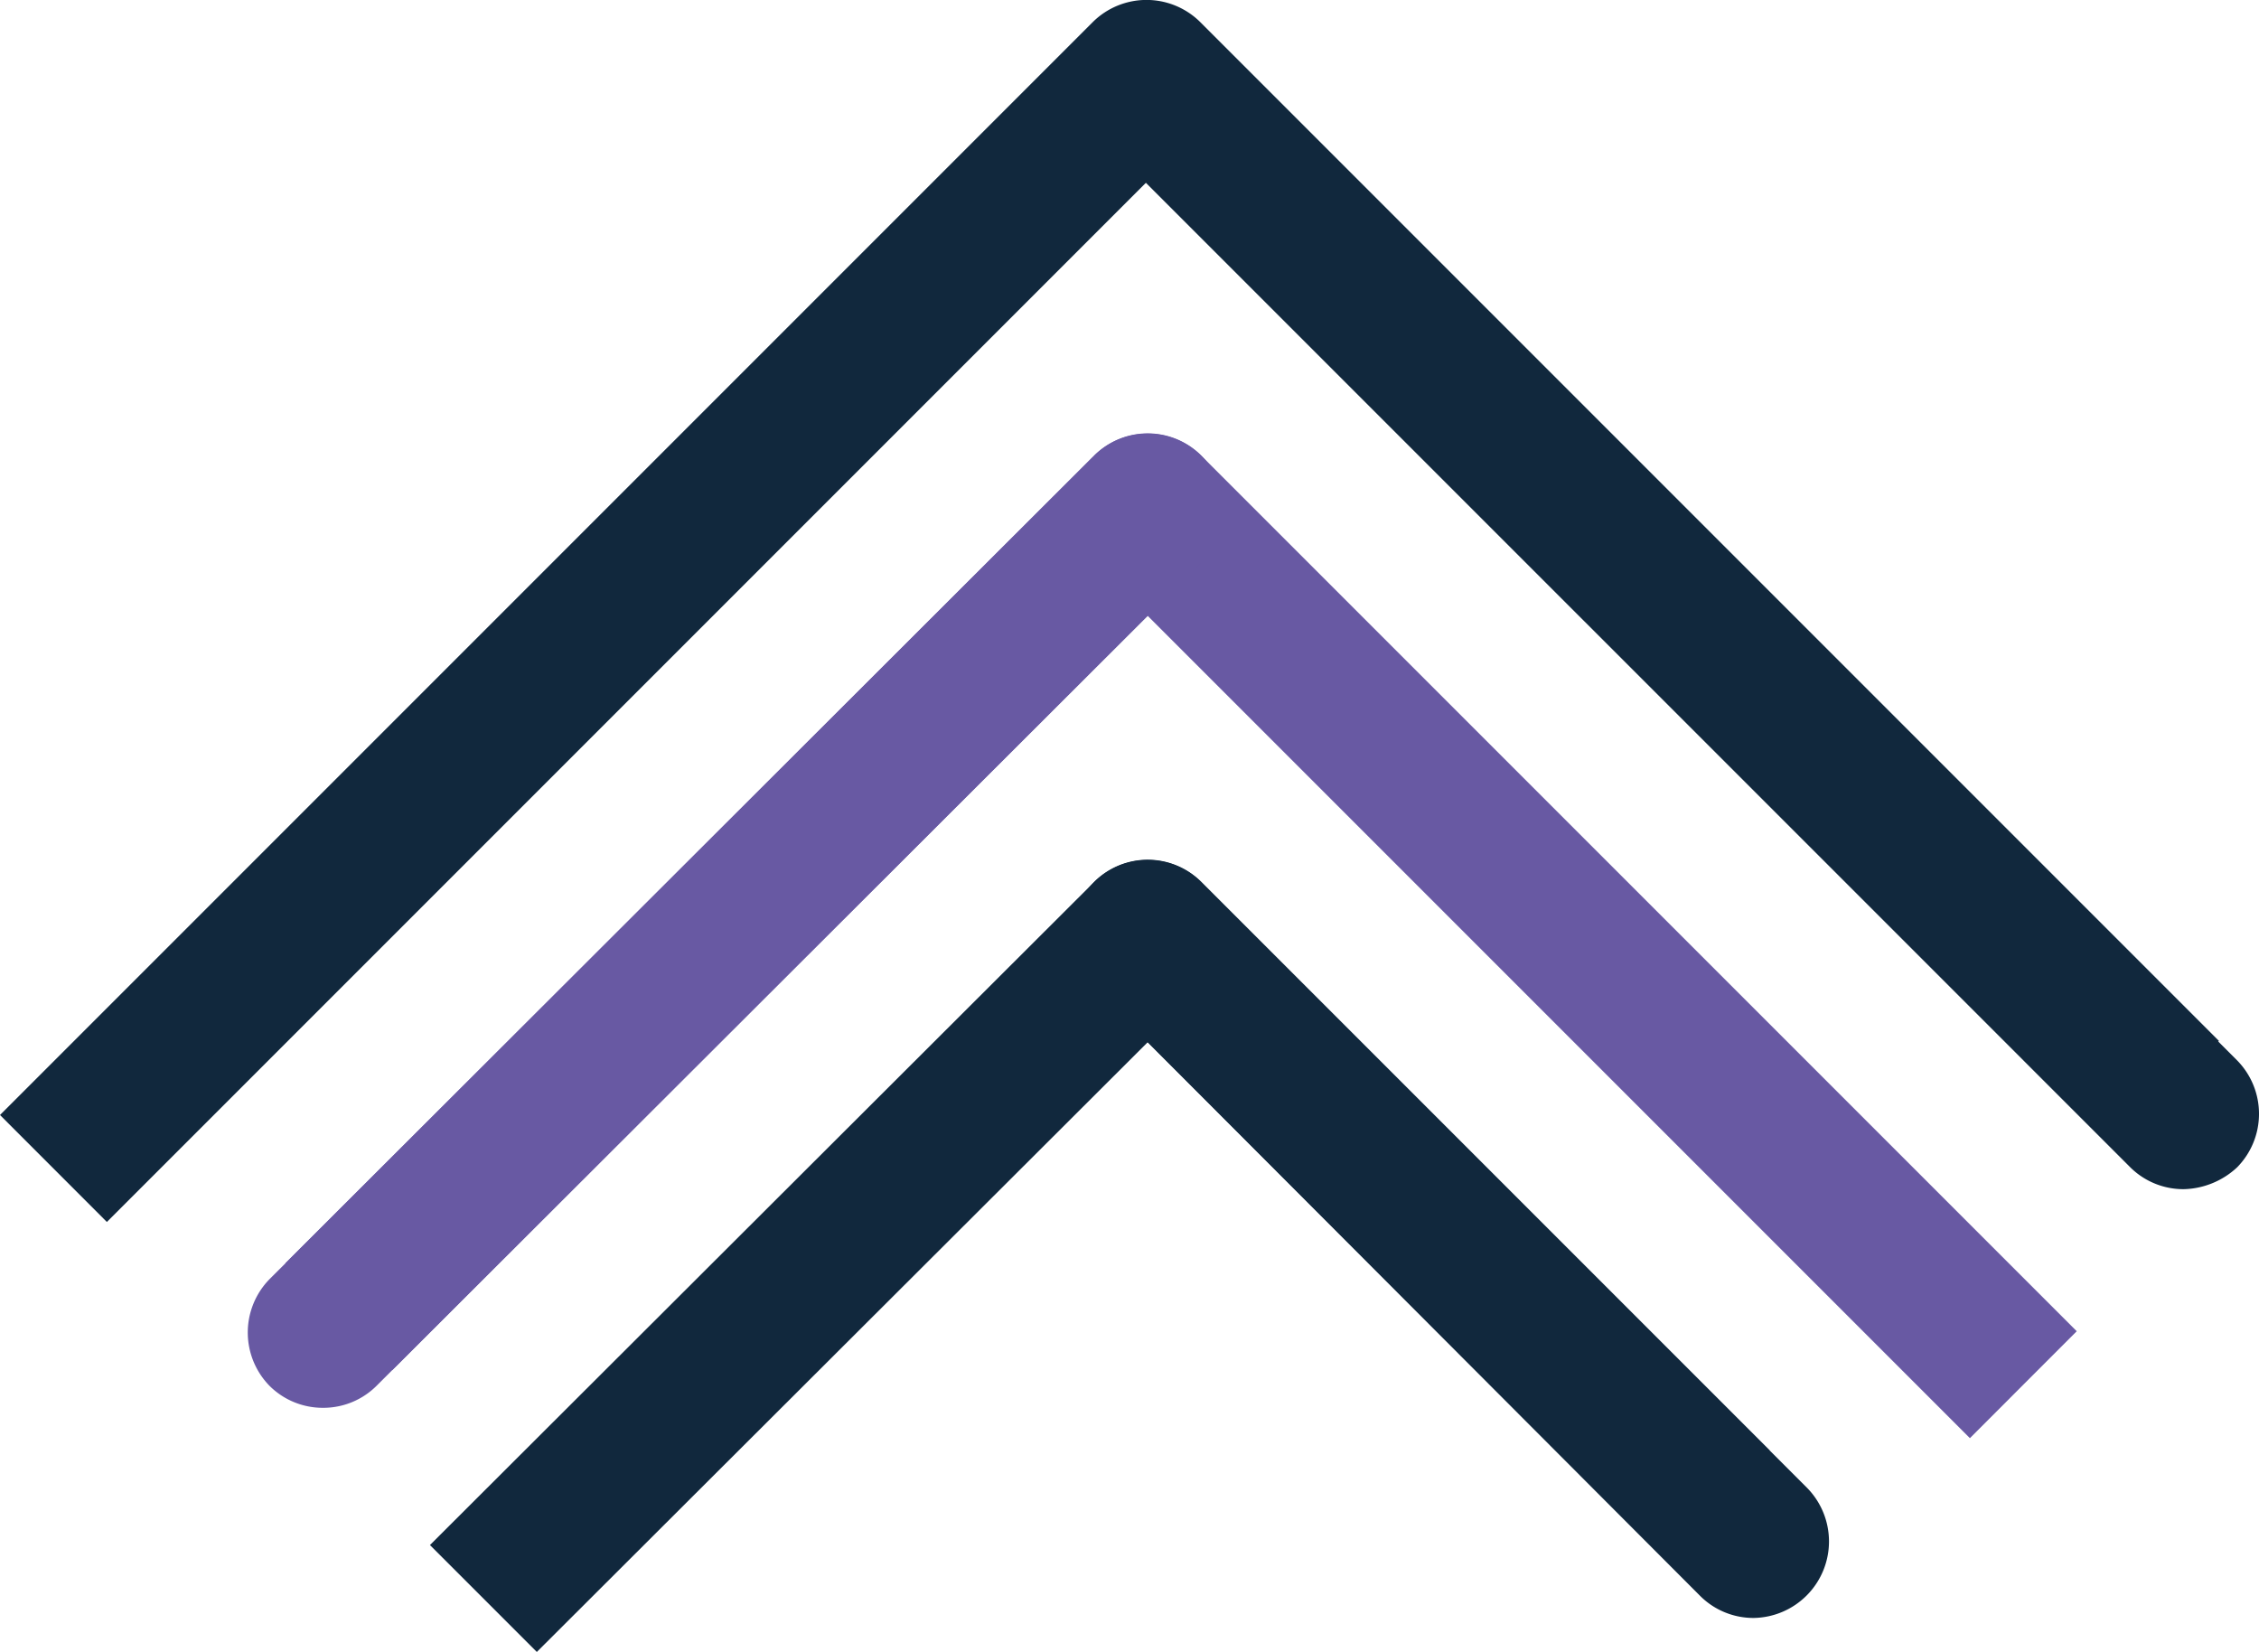
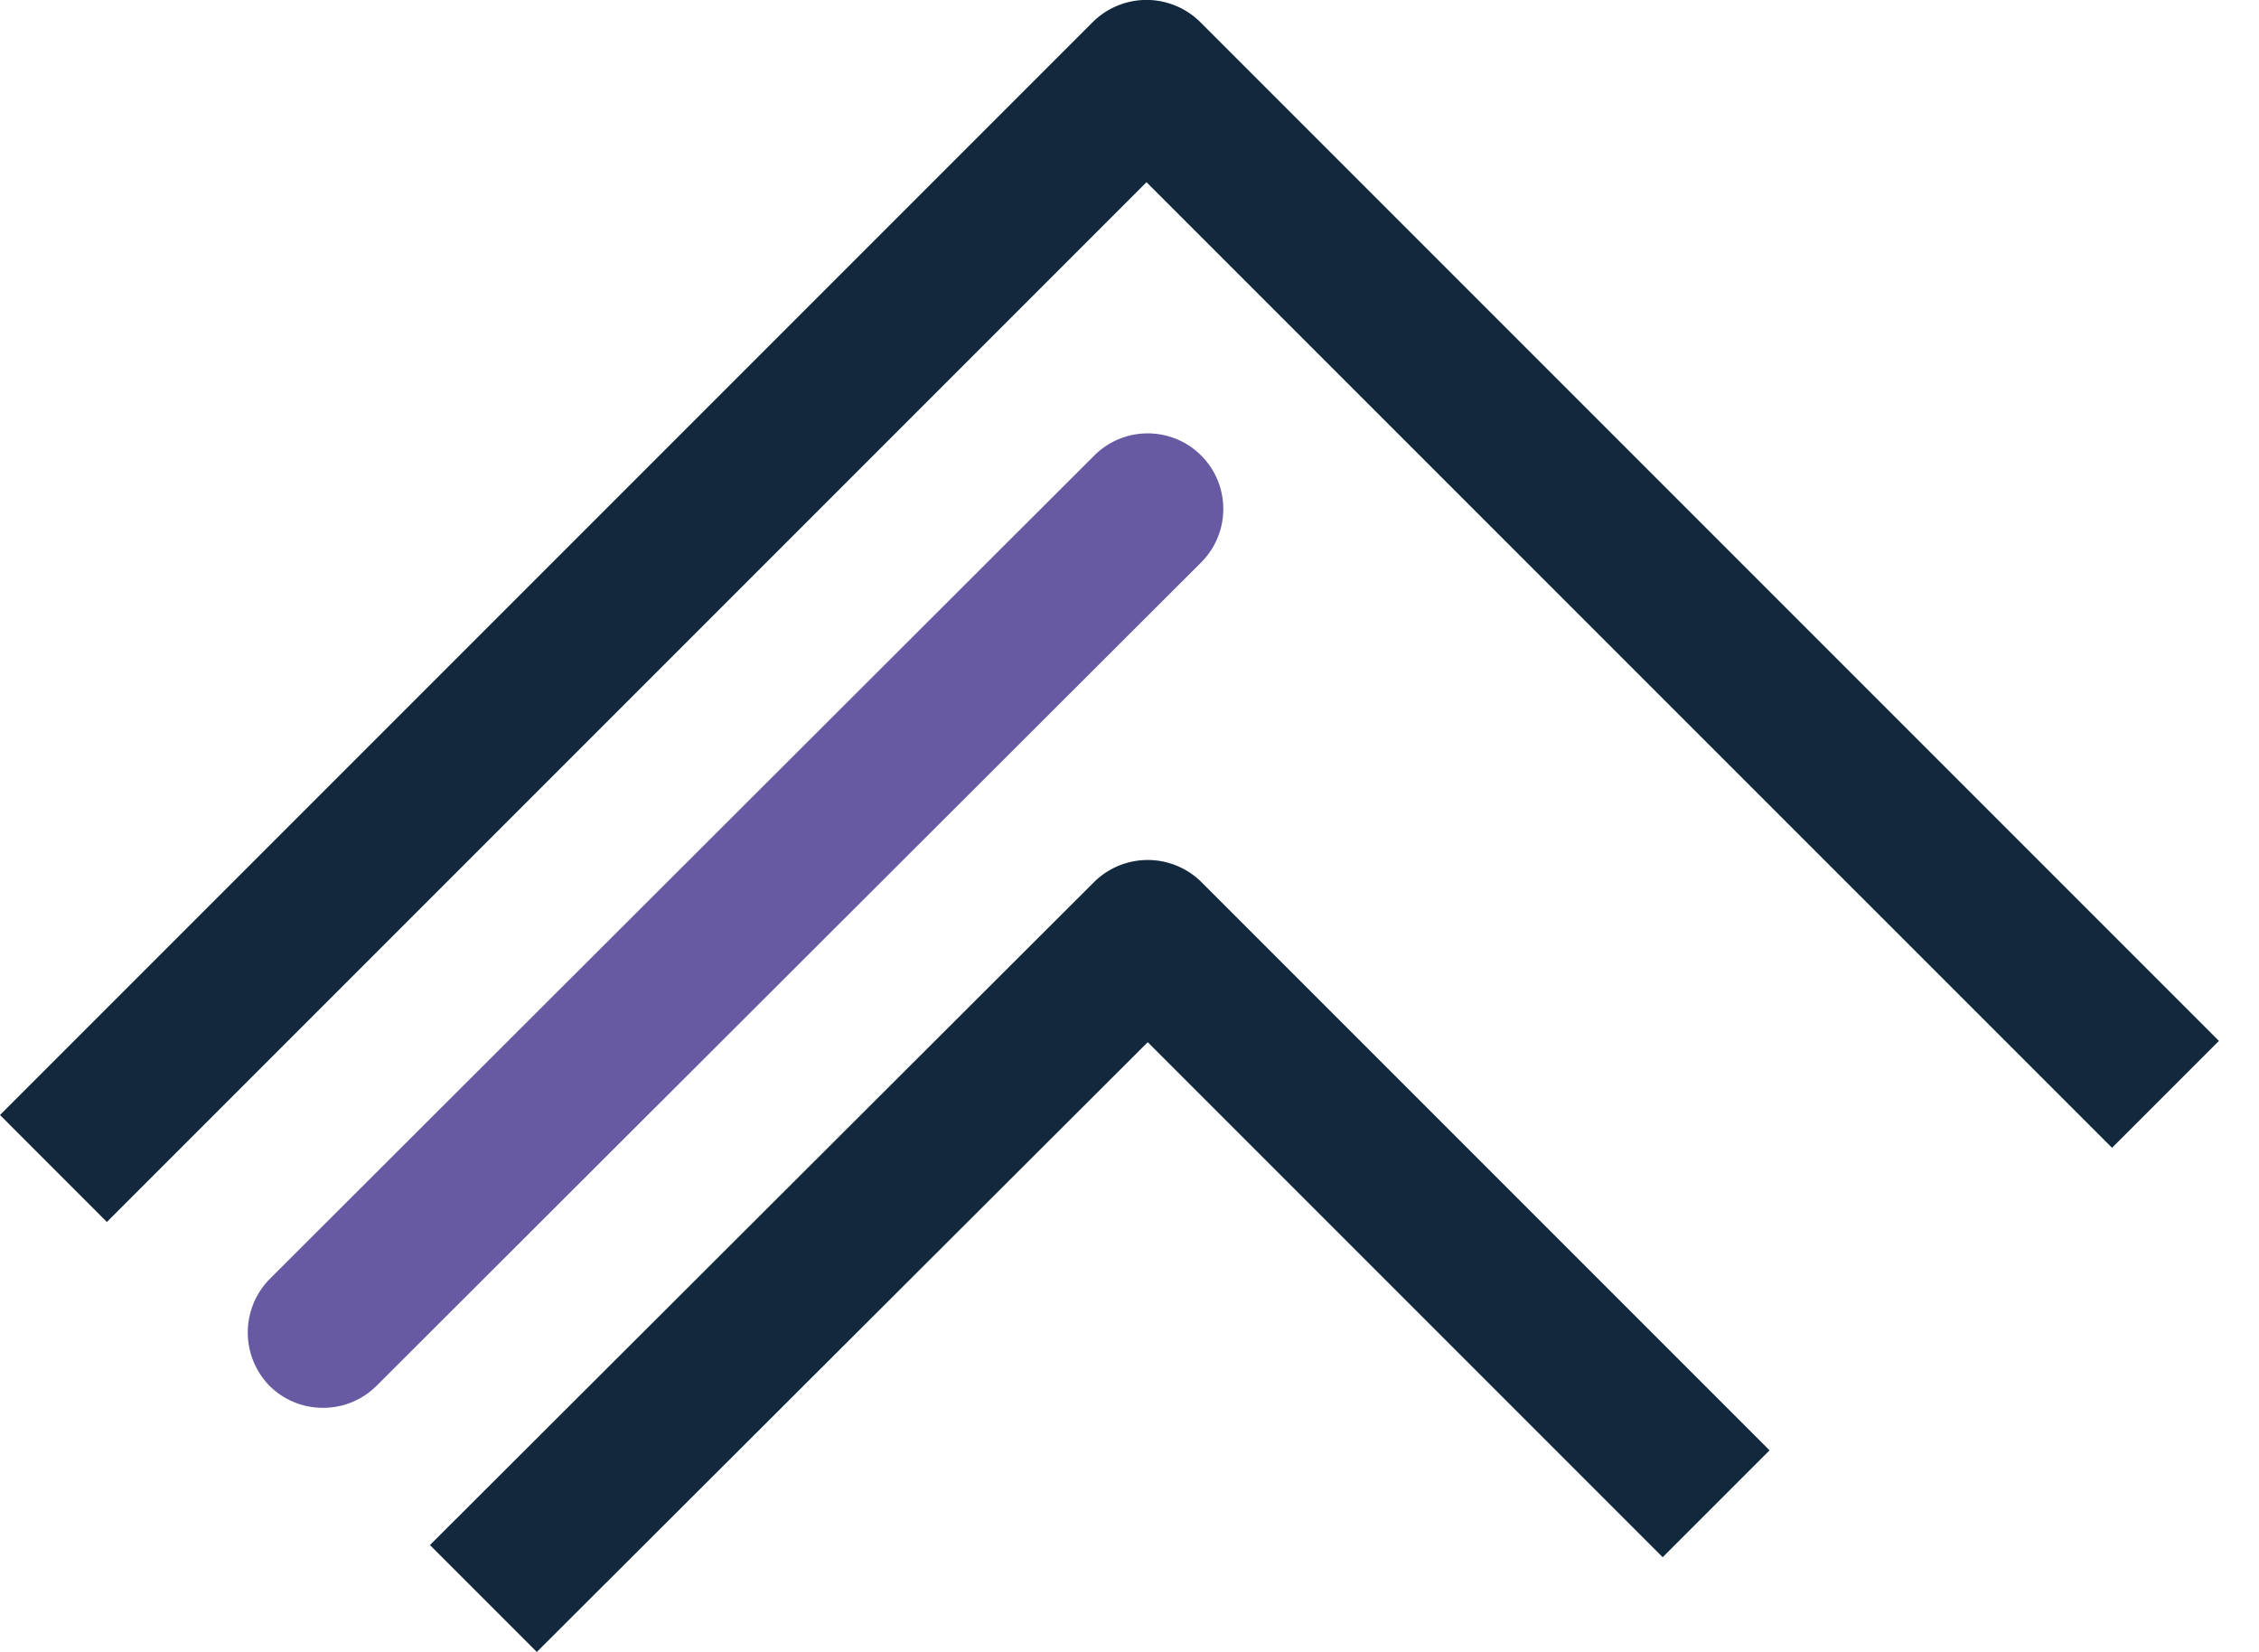
<svg xmlns="http://www.w3.org/2000/svg" id="Group_3015" data-name="Group 3015" width="138.799" height="101.488" viewBox="0 0 138.799 101.488">
  <g id="Group_3009" data-name="Group 3009" transform="translate(17.536 26.64)">
-     <path id="Path_503" data-name="Path 503" d="M540.1,179.013l-50.52-50.52-46.416,46.341-6.567-6.567,49.7-49.624a4.685,4.685,0,0,1,6.567,0l53.8,53.8Z" transform="translate(-436.6 -117.3)" fill="#6859a3" />
-   </g>
+     </g>
  <g id="Group_3010" data-name="Group 3010" transform="translate(26.417 52.833)">
    <path id="Path_504" data-name="Path 504" d="M455.067,201.054l-6.567-6.567,40.819-40.744a4.685,4.685,0,0,1,6.567,0l34.924,34.924-6.567,6.567-31.64-31.64Z" transform="translate(-448.5 -152.4)" fill="#11283d" />
  </g>
  <g id="Group_3011" data-name="Group 3011">
    <path id="Path_505" data-name="Path 505" d="M419.667,156.671,413.1,150.1l67.161-67.161a4.685,4.685,0,0,1,6.567,0l62.609,62.609-6.567,6.567L483.544,92.793Z" transform="translate(-413.1 -81.6)" fill="#11283d" />
  </g>
  <g id="Group_3012" data-name="Group 3012" transform="translate(15.223 26.64)">
    <path id="Path_506" data-name="Path 506" d="M438.127,177.148a4.63,4.63,0,0,1-3.283-1.343,4.685,4.685,0,0,1,0-6.567l50.669-50.594a4.643,4.643,0,0,1,6.567,6.567L441.41,175.8A4.63,4.63,0,0,1,438.127,177.148Z" transform="translate(-433.5 -117.3)" fill="#6859a3" />
  </g>
  <g id="Group_3013" data-name="Group 3013" transform="translate(65.818 0.075)">
-     <path id="Path_507" data-name="Path 507" d="M569.655,154.681a4.63,4.63,0,0,1-3.283-1.343L502.643,89.61a4.643,4.643,0,1,1,6.567-6.567l63.728,63.728a4.685,4.685,0,0,1,0,6.567A4.97,4.97,0,0,1,569.655,154.681Z" transform="translate(-501.3 -81.7)" fill="#11283d" />
-   </g>
+     </g>
  <g id="Group_3014" data-name="Group 3014" transform="translate(65.892 52.833)">
-     <path id="Path_508" data-name="Path 508" d="M543.264,198.965a4.63,4.63,0,0,1-3.283-1.343L502.743,160.31a4.643,4.643,0,1,1,6.567-6.567l37.237,37.237a4.7,4.7,0,0,1-3.283,7.985Z" transform="translate(-501.4 -152.4)" fill="#11283d" />
-   </g>
+     </g>
</svg>